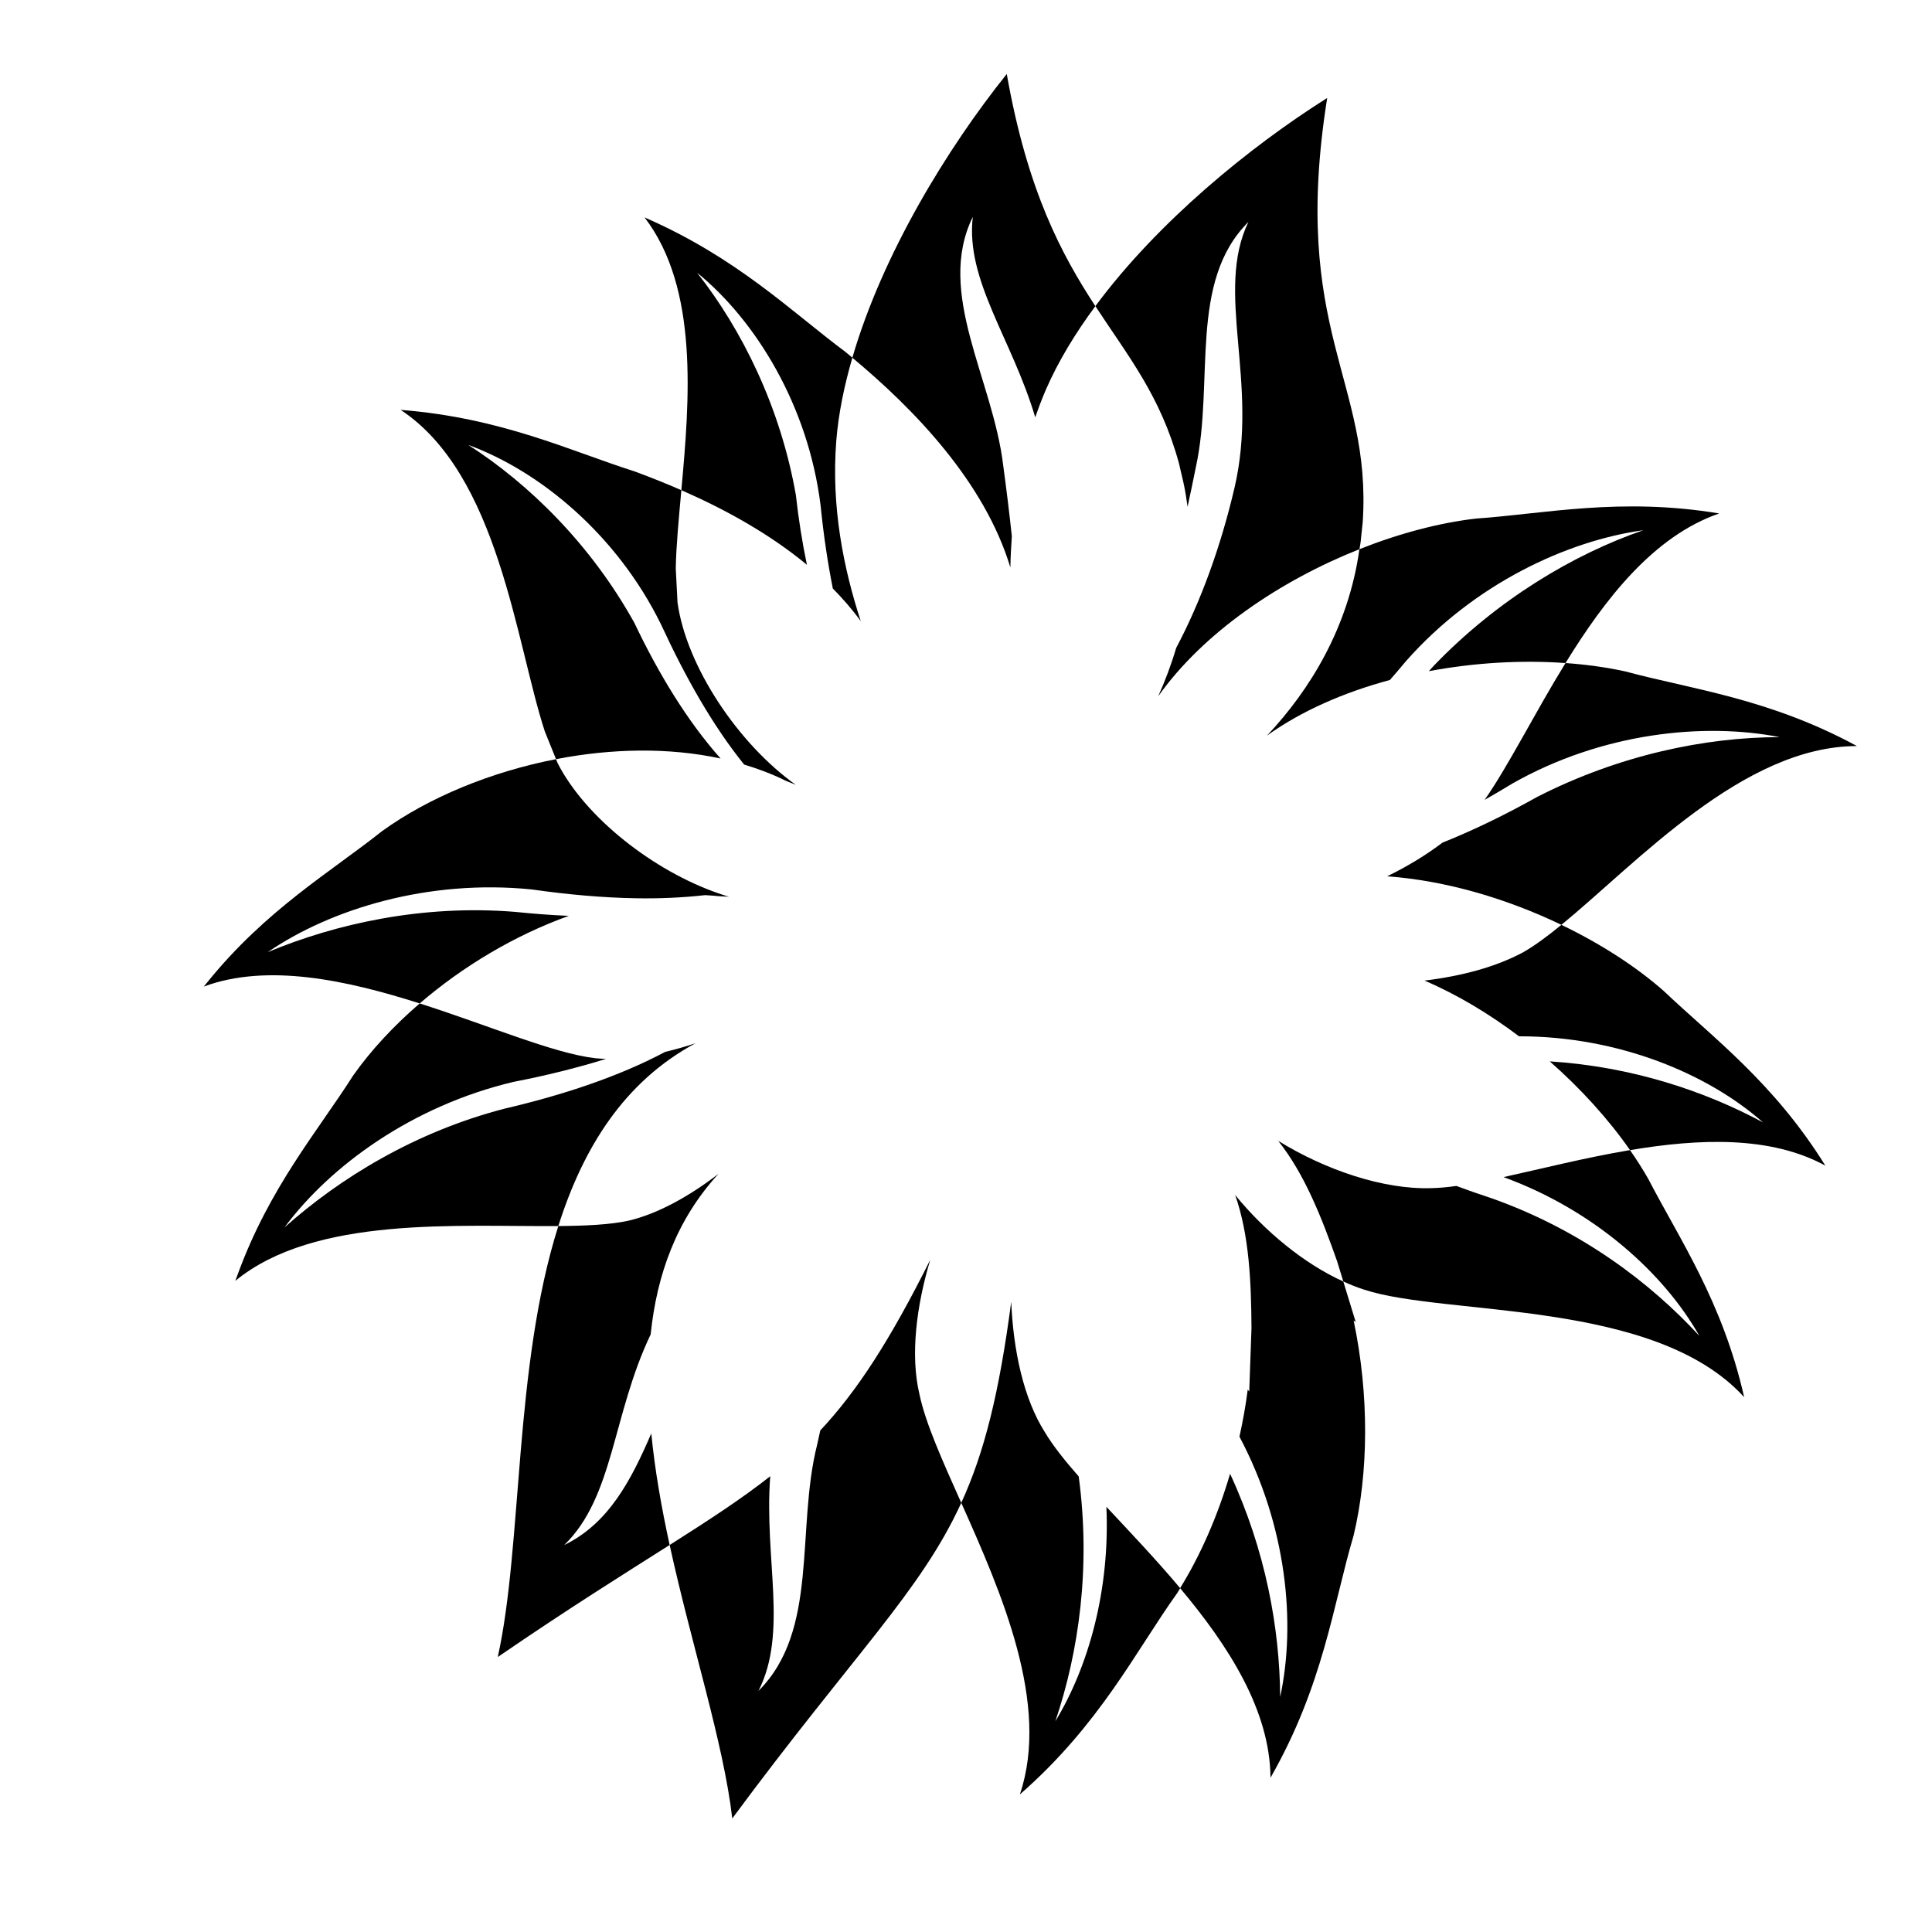
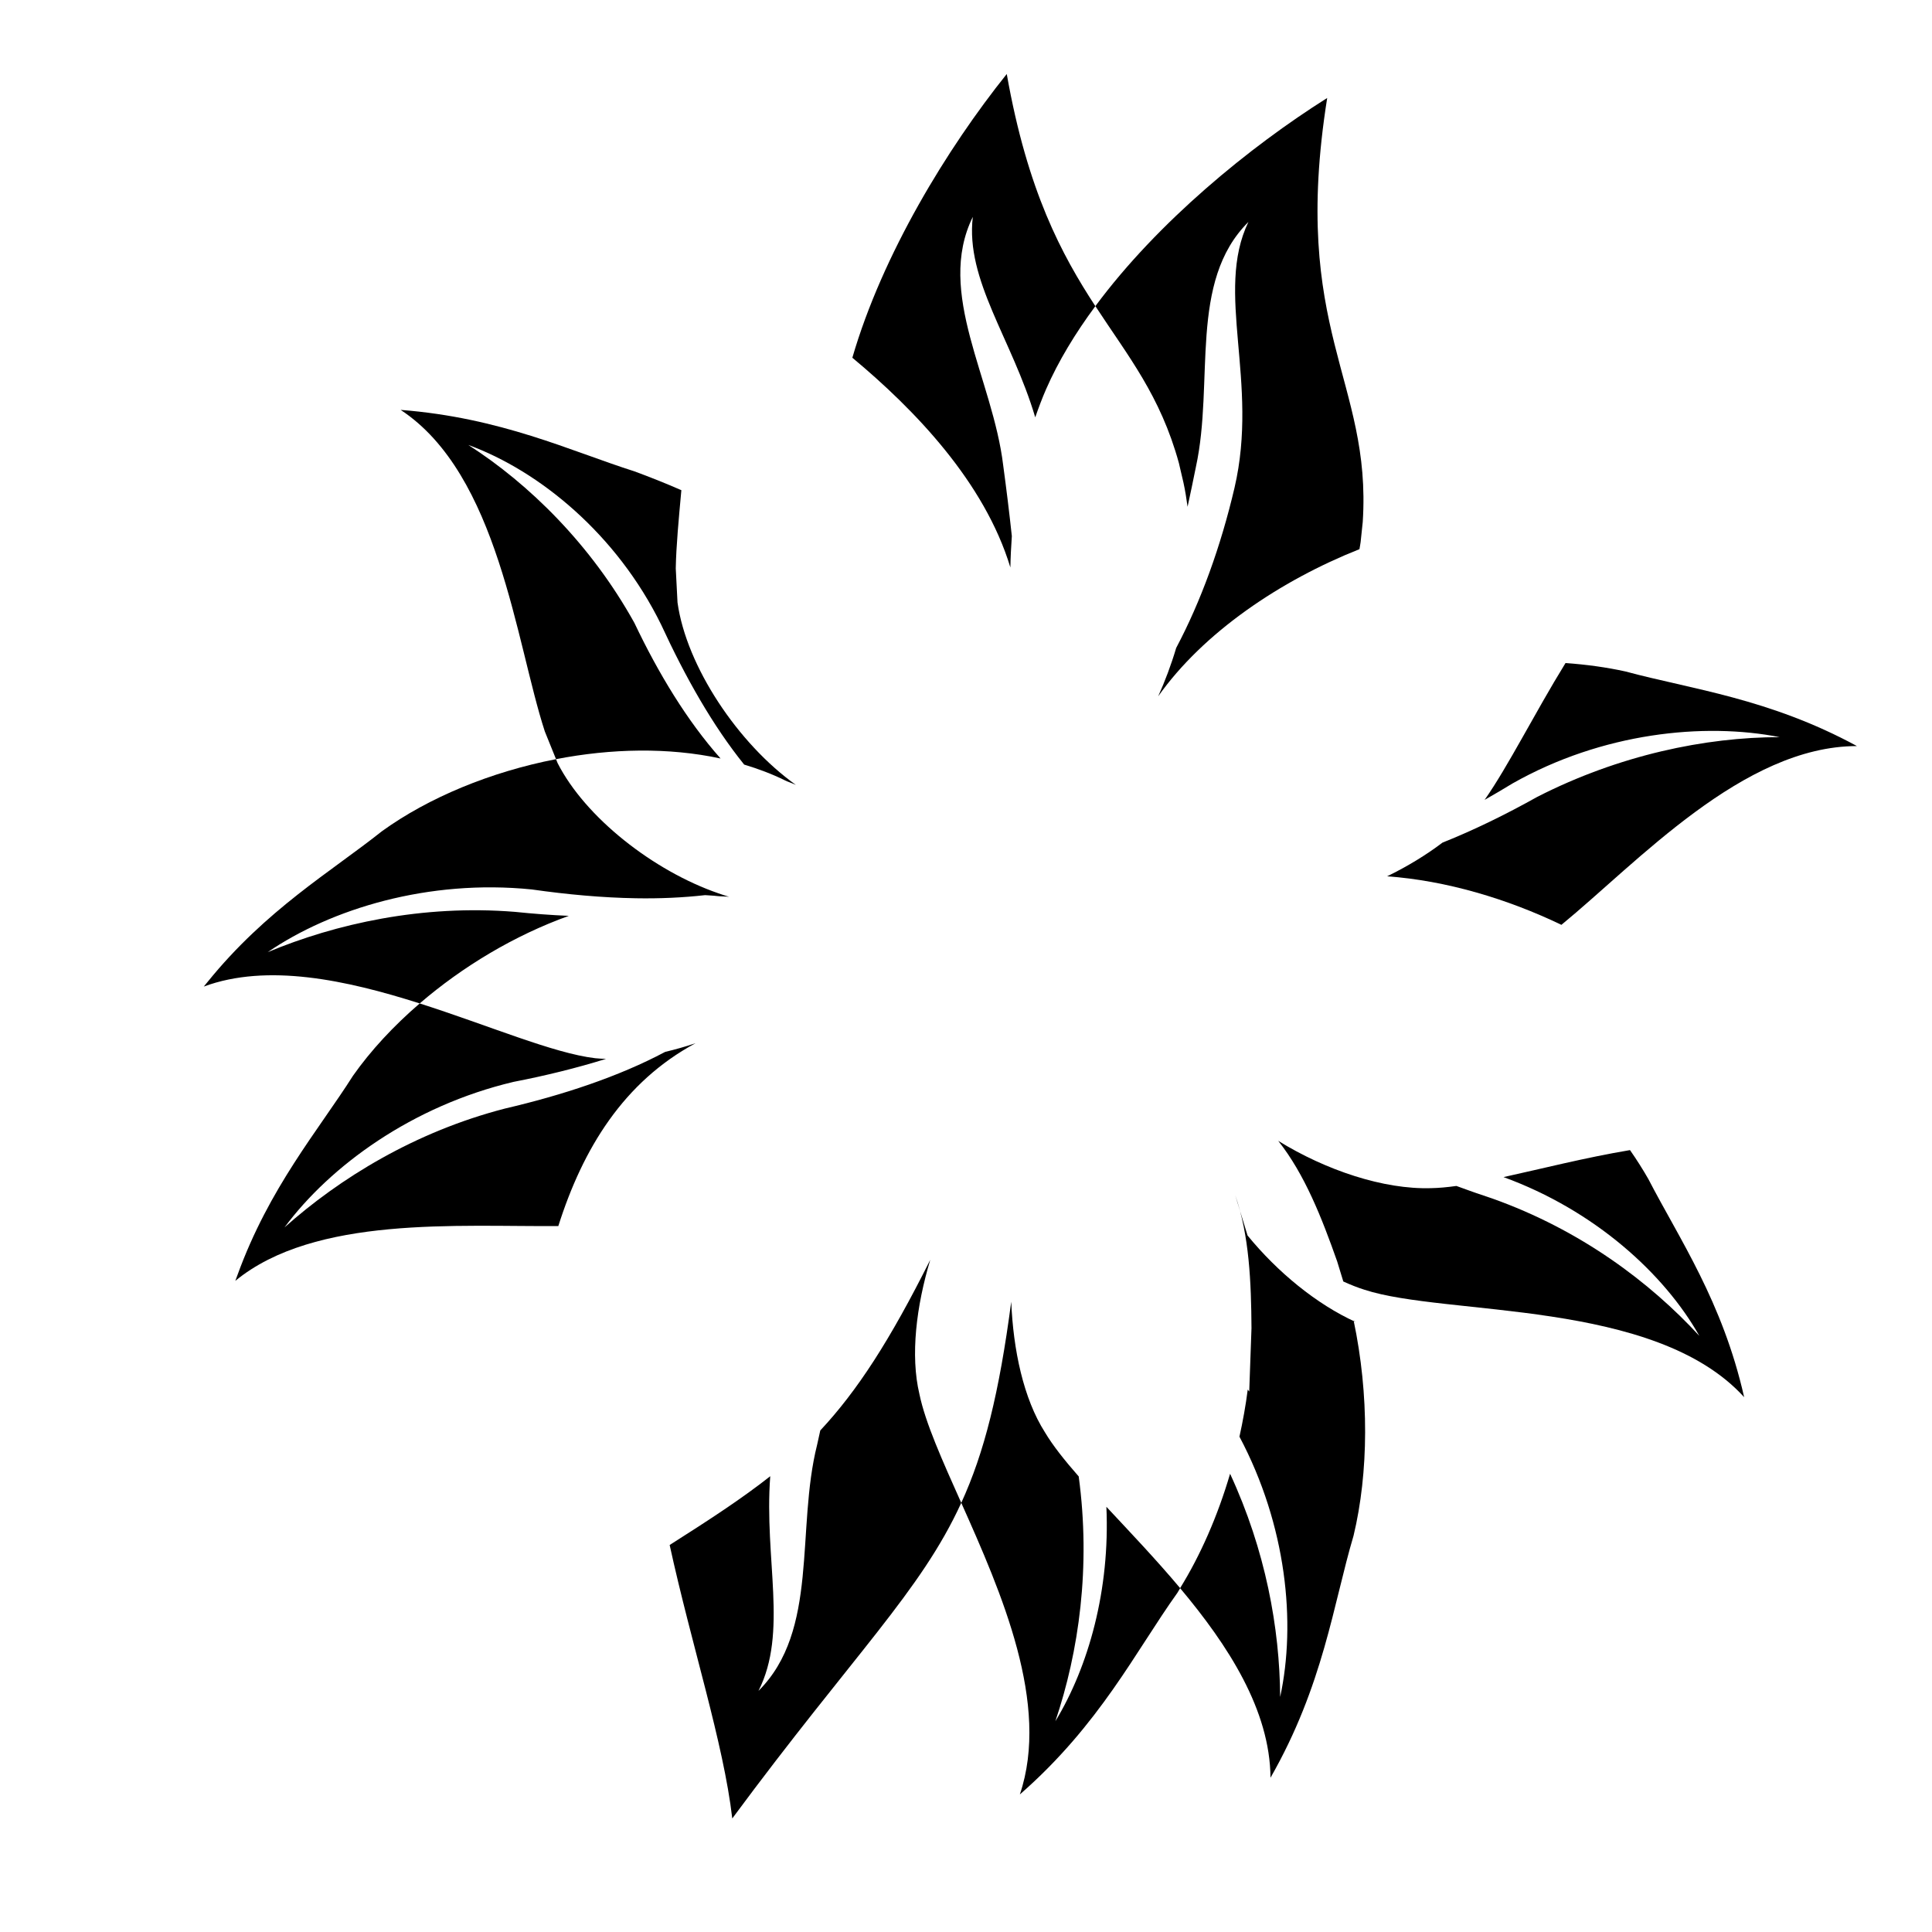
<svg xmlns="http://www.w3.org/2000/svg" fill="#000000" width="800px" height="800px" version="1.1" viewBox="144 144 512 512">
  <g>
    <path d="m544.84 351.62c23.738-13.457 50.75-16.227 70.809-12.27-19.645 0-42.57 4.746-64.254 15.828-8.262 4.621-16.723 8.781-25.117 12.125-4.352 3.293-9.258 6.289-14.676 8.93 15.68 1.125 31.906 5.992 46.188 12.859 20.078-16.449 48.176-47.375 78.324-47.375-23.328-12.66-43.797-15.031-61.395-19.781-4.957-1.094-10.293-1.824-15.84-2.223-8.297 13.477-15.105 27.215-21.441 36.262 2.469-1.402 4.938-2.848 7.402-4.356z" />
-     <path d="m354.92 275.23c-4.094-23.352-14.328-43.93-26.191-58.969 15.547 12.668 29.465 35.223 32.742 61.738 0.762 7.606 1.84 14.941 3.234 21.957 2.68 2.723 5.184 5.59 7.406 8.664-4.516-13.863-7.863-30.113-6.492-47.75 0.57-7.188 2.098-14.613 4.269-22.086-0.625-0.52-1.25-1.047-1.867-1.547-14.332-10.684-28.66-24.93-53.211-35.617 14.379 18.727 11.953 48.254 9.754 72.281 11.414 4.996 23.223 11.461 33.281 19.777-1.266-6.023-2.234-12.223-2.926-18.449z" />
    <path d="m456.5 267.07 1.133 4.852c0.473 2.148 0.793 4.266 1.086 6.379 0.762-3.512 1.504-7.039 2.211-10.578 4.91-22.559-2.043-49.078 13.914-64.906-9.004 18.602 2.863 42.348-3.684 70.445-3.625 15.492-8.879 30.035-15.457 42.441-1.344 4.519-2.961 8.816-4.773 12.828 12.012-16.977 32.434-30.699 53.34-38.996 0.09-0.641 0.238-1.25 0.312-1.902l0.52-4.953c0.004-0.109 0.027-0.207 0.035-0.316 2.453-37.602-19.238-50.66-9.418-112.4-20.465 12.895-44.906 32.832-61.434 55.164 8.691 13.312 17.223 23.684 22.145 41.633 0.027 0.102 0.039 0.203 0.07 0.309z" />
    <path d="m594.36 498.04c-13.098-14.246-31.52-28.102-54.844-36.41-3.219-1.055-6.41-2.168-9.555-3.34-2.422 0.336-4.668 0.547-6.691 0.582-12.613 0.395-27.945-4.766-40.527-12.535 7.016 8.832 11.574 20.473 15.617 31.938l1.633 5.332c1.855 0.84 3.707 1.594 5.547 2.168 21.695 7.117 76.949 2.375 100.68 28.492-5.727-25.324-17.191-41.953-25.371-57.777-1.453-2.551-3.082-5.125-4.879-7.703-11.867 1.992-23.484 4.957-33.52 7.156 24.152 8.805 42.613 25.621 51.906 42.098z" />
-     <path d="m293.52 553.45c13.184-12.746 12.73-34.484 22.914-55.824 1.625-15.812 6.844-30.441 17.996-42.566-7.863 6.066-16.242 10.641-23.848 12.434-4.883 1.062-11.332 1.363-18.621 1.422-11.844 37.352-9.441 84.34-16.043 114.21 18.73-12.844 33.438-22.004 45.543-29.691-2.148-9.848-3.914-19.785-4.863-29.559-5.348 12.406-11.297 23.879-23.078 29.574z" />
    <path d="m280.43 385.65c-24.562-1.977-47.488 3.164-65.496 10.688 16.781-11.477 42.57-19.395 69.992-16.625 9.449 1.348 18.715 2.184 27.57 2.336 6.379 0.113 12.512-0.168 18.363-0.828 1.082 0.086 2.18 0.113 3.254 0.25 0.902 0.105 2.191 0.082 3.098 0.191-0.934-0.277-1.875-0.59-2.812-0.918-17.258-5.961-35.297-20.117-42.633-34.523l-0.418-1.035c-17.273 3.356-33.746 10.156-46.121 19.09-13.441 10.703-30.688 20.75-46.223 39.957l-1.004 1.219c16.836-6.242 37.762-1.738 57.227 4.469 11.352-9.773 25.109-18.031 39.508-23.207-4.746-0.203-9.531-0.566-14.305-1.062z" />
    <path d="m423.68 600.15c6.242-18.473 9.434-40.91 6.188-64.879-3.715-4.238-6.844-8.156-8.953-11.703-5.68-8.918-8.398-21.801-8.926-34.598-3.207 24.305-7.133 39.953-13.242 53.301 10.652 23.859 23.602 53.312 15.527 77.273 21.281-18.605 30.695-37.992 41.75-53.43 0.254-0.395 0.484-0.832 0.73-1.234-6.469-7.707-13.375-14.941-19.551-21.562 0.984 21.926-4.691 42.289-13.523 56.832z" />
-     <path d="m512.34 324.2c1.418-1.637 2.84-3.266 4.231-4.957 18.039-20.477 42.668-31.918 62.918-34.73-18.566 6.418-38.684 18.398-55.562 35.953-0.418 0.473-0.852 0.934-1.273 1.406 12.184-2.289 24.672-2.988 36.215-2.156 10.496-17.051 23.375-33.645 40.73-39.645-26.184-4.348-46.301 0.098-64.488 1.359-9.742 1.125-20.355 3.949-30.852 8.109-2.898 20.711-13.125 37.344-24.512 49.414 9.25-6.637 20.57-11.516 32.594-14.754z" />
-     <path d="m627.74 452.91c-13.688-22.062-29.953-34.035-42.859-46.316-7.34-6.457-16.703-12.504-27.098-17.5-3.637 2.977-7.012 5.484-10.086 7.246-7.367 3.957-16.367 6.328-26.191 7.523 8.738 3.738 17.211 8.855 25.047 14.766 26.449-0.027 50.164 9.992 64.668 22.824-15.352-8.281-34.711-14.797-56.516-16.18 8.316 7.309 15.617 15.406 21.27 23.52 18.316-3.078 37.215-3.836 51.766 4.117z" />
-     <path d="m471.33 460.69c3.742 10.637 4.25 23.129 4.328 35.285l-0.598 16.797c-0.129-0.176-0.266-0.348-0.395-0.527-0.531 4.195-1.289 8.367-2.195 12.488 12.5 23.559 15.031 49.375 10.789 68.98-0.125-18.234-3.875-38.883-13.273-59.148-3.289 11.199-7.859 21.609-13.246 30.312 12.781 15.227 23.82 32.309 23.957 50.242 14.035-24.535 16.605-45.938 22.008-64.137 4.008-16.664 4.164-37.398 0.027-57.004 0.184 0.125 0.367 0.246 0.547 0.367l-3.289-10.734c-10.324-4.672-20.734-13.215-28.66-22.922z" />
+     <path d="m471.33 460.69c3.742 10.637 4.25 23.129 4.328 35.285l-0.598 16.797c-0.129-0.176-0.266-0.348-0.395-0.527-0.531 4.195-1.289 8.367-2.195 12.488 12.5 23.559 15.031 49.375 10.789 68.98-0.125-18.234-3.875-38.883-13.273-59.148-3.289 11.199-7.859 21.609-13.246 30.312 12.781 15.227 23.82 32.309 23.957 50.242 14.035-24.535 16.605-45.938 22.008-64.137 4.008-16.664 4.164-37.398 0.027-57.004 0.184 0.125 0.367 0.246 0.547 0.367c-10.324-4.672-20.734-13.215-28.66-22.922z" />
    <path d="m328.31 420.47c-2.695 0.906-5.383 1.664-8.039 2.293-12.379 6.59-27.266 11.473-42.473 15.02-23.859 6.16-43.848 18.508-58.406 31.5 12.109-16.332 33.895-32.238 60.715-38.578 8.523-1.648 16.734-3.68 24.492-6.09-0.984-0.027-1.949-0.086-2.887-0.18-11.117-1.32-28.156-8.668-46.488-14.512-6.926 5.961-12.965 12.465-17.68 19.168-9.203 14.504-22.223 29.637-30.633 52.867l-0.551 1.48c21.109-17.344 59.219-14.297 85.602-14.523 6.512-20.551 17.32-38.191 36.348-48.445z" />
    <path d="m334.96 345.01c-8.875-9.973-16.523-22.645-22.832-35.918-11.496-20.73-27.891-36.84-44.02-47.176 18.836 6.894 39.359 23.664 51.117 47.656 6.465 14.008 13.691 26.77 21.984 37.051 3.754 1.137 7.402 2.492 10.844 4.199 0.82 0.398 2.043 0.793 2.871 1.191-15.344-10.93-29.027-31.457-31.375-48.344l-0.465-9.035c0.109-5.996 0.789-13.094 1.484-20.73-4.25-1.859-8.445-3.523-12.465-5-17.031-5.414-35.23-14.199-61.926-16.277 25.973 17.129 30.5 61.551 38.203 85.203l2.973 7.356c14.625-2.84 29.801-3.16 43.605-0.176z" />
    <path d="m390.53 477.86c-10.688 21.359-19.34 34.73-29.145 45.223-0.277 1.258-0.562 2.504-0.832 3.766-5.656 22.469 0.559 49.219-15.551 65.254 7.894-15.57 1.469-34.812 3.121-56.891-7.481 5.906-16.078 11.508-26.656 18.227 5.789 26.531 14.27 52.391 16.594 72.469 32.383-43.781 49.926-60.125 60.684-83.637-5.008-11.215-9.512-21.199-11.082-28.793-2.453-10.285-0.816-23.352 2.867-35.617z" />
    <path d="m411.76 294.39c0.047-2.703 0.191-5.488 0.387-8.309-0.664-6.188-1.434-12.453-2.285-18.719-2.731-22.926-17.969-45.715-8.059-65.887-1.992 16.805 10.363 32.305 16.547 53.125 0.863-2.484 1.789-4.973 2.871-7.453 3.277-7.484 7.769-14.867 13.055-22.012-8.898-13.641-17.965-30.371-23.477-61.523-15.699 19.582-32.938 47.727-40.918 75.191 16.535 13.758 35.043 32.977 41.879 55.586z" />
  </g>
</svg>